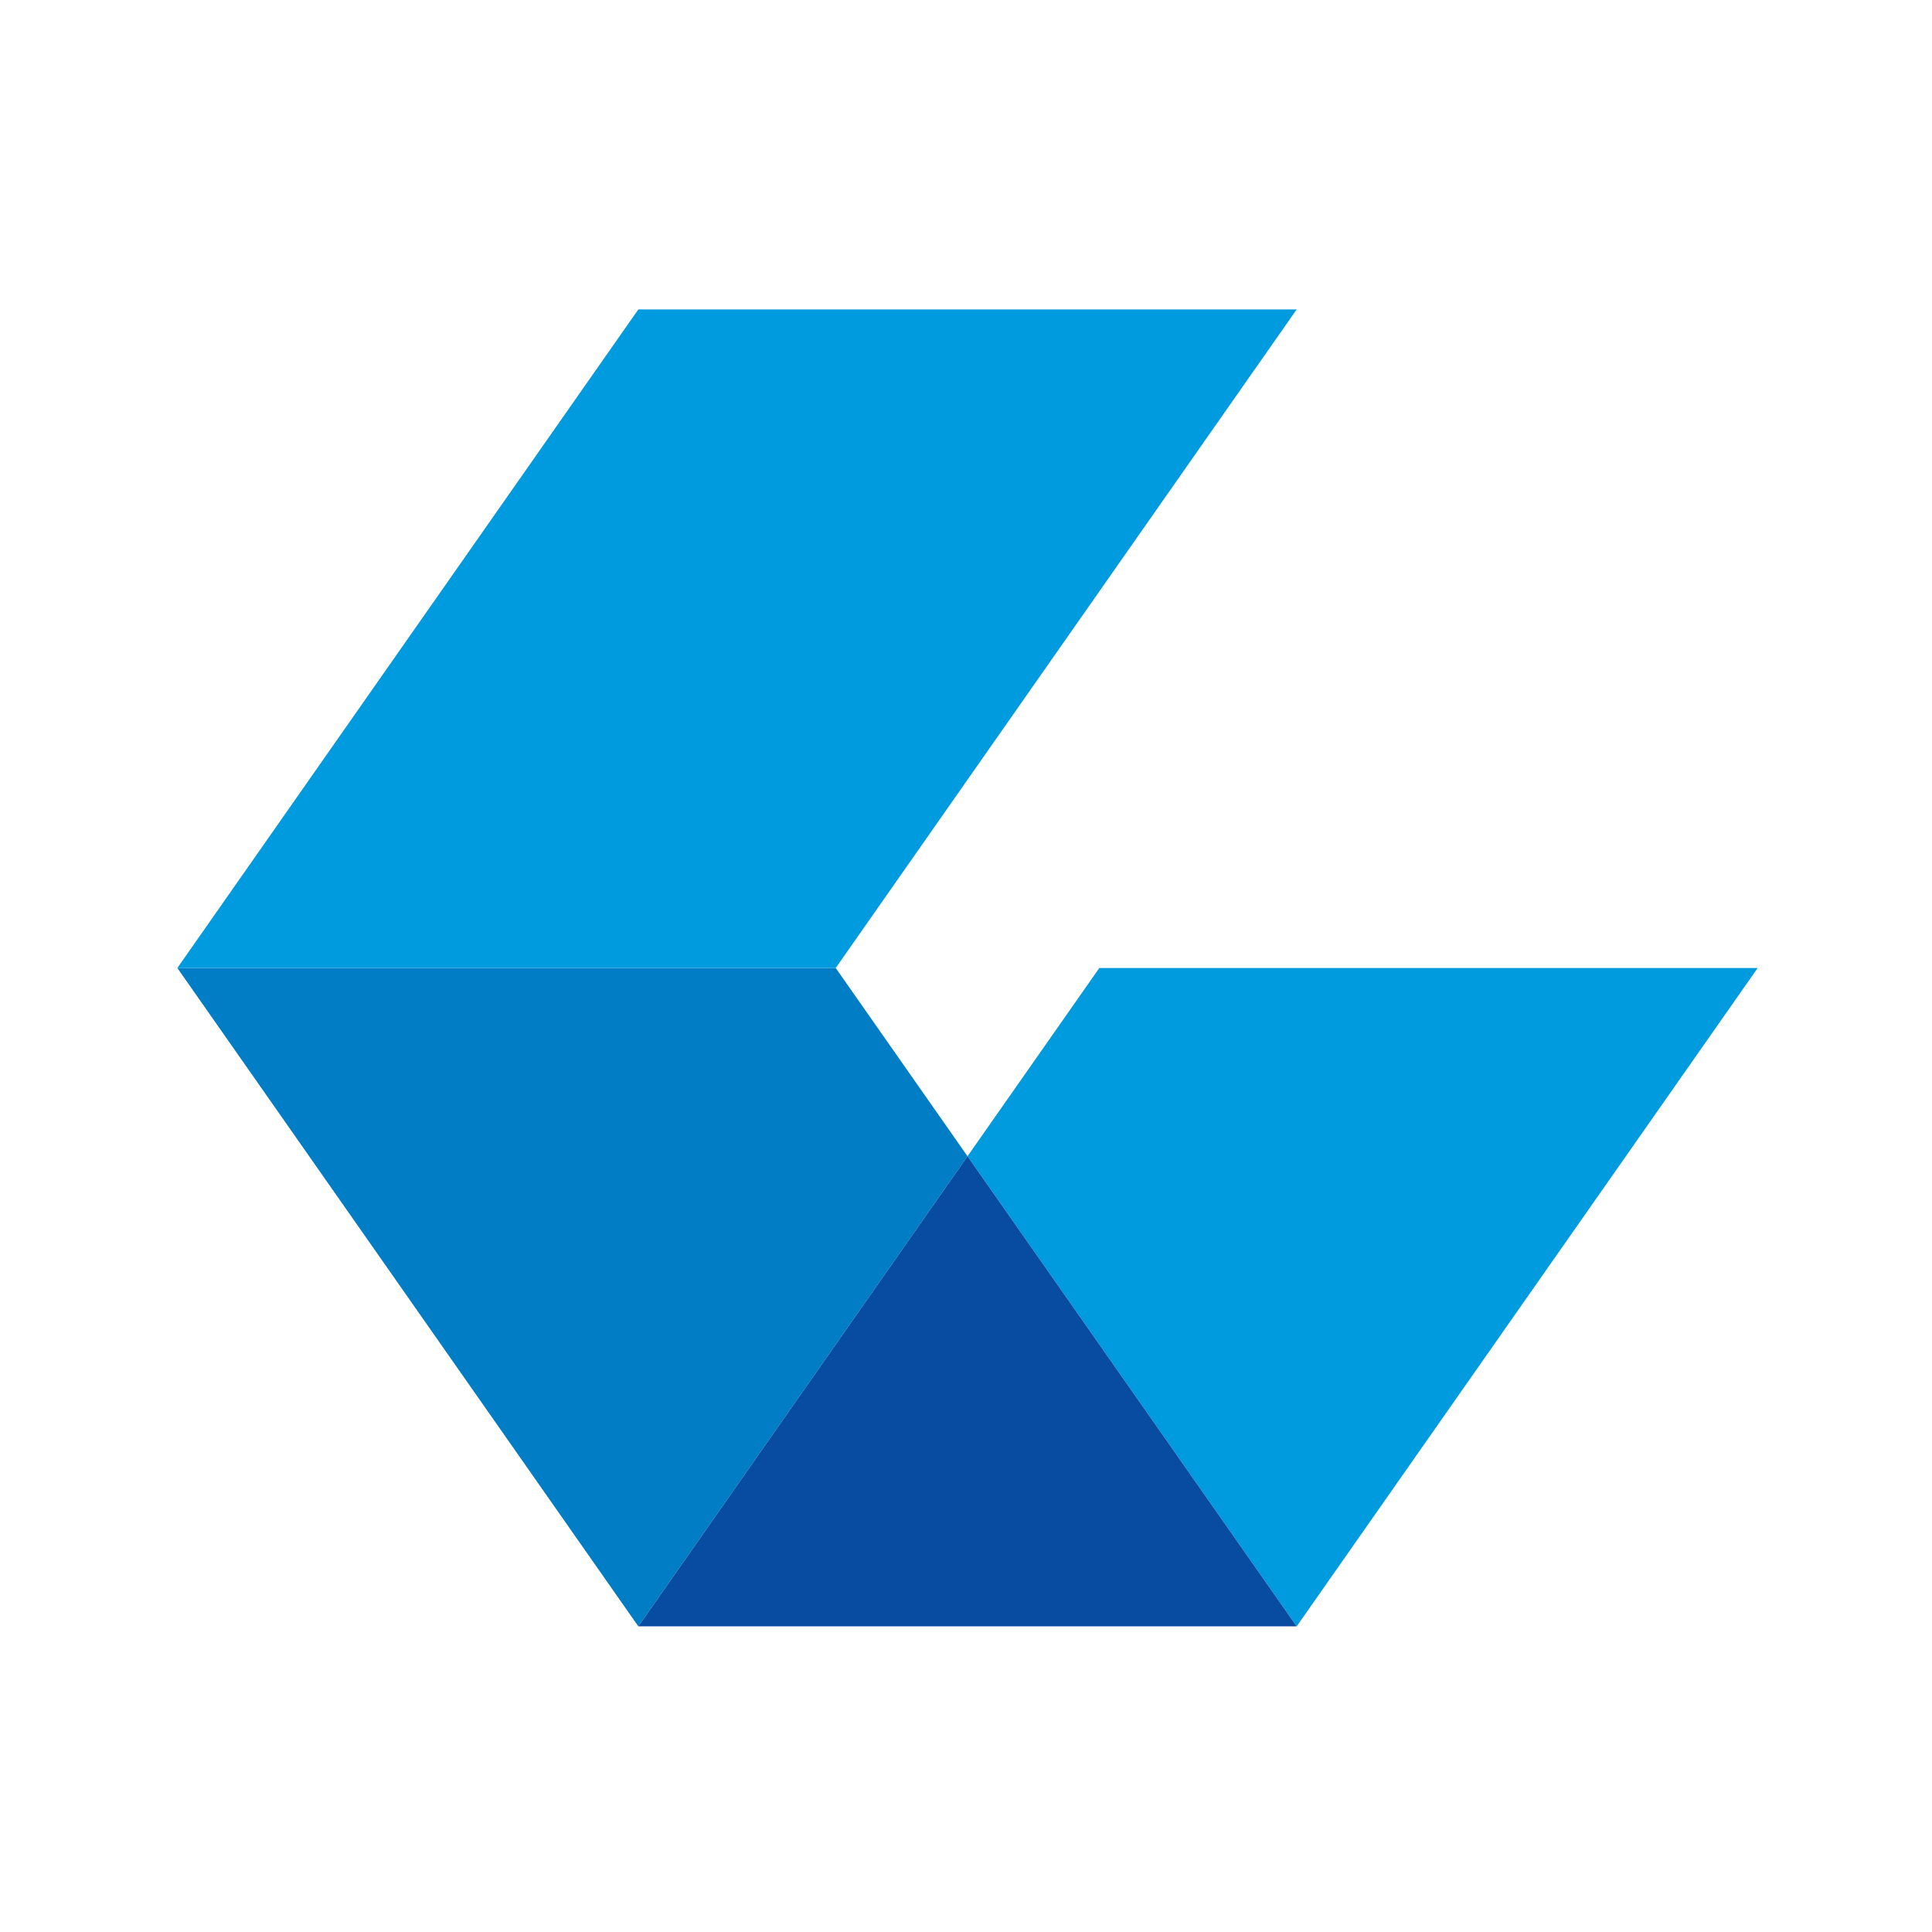
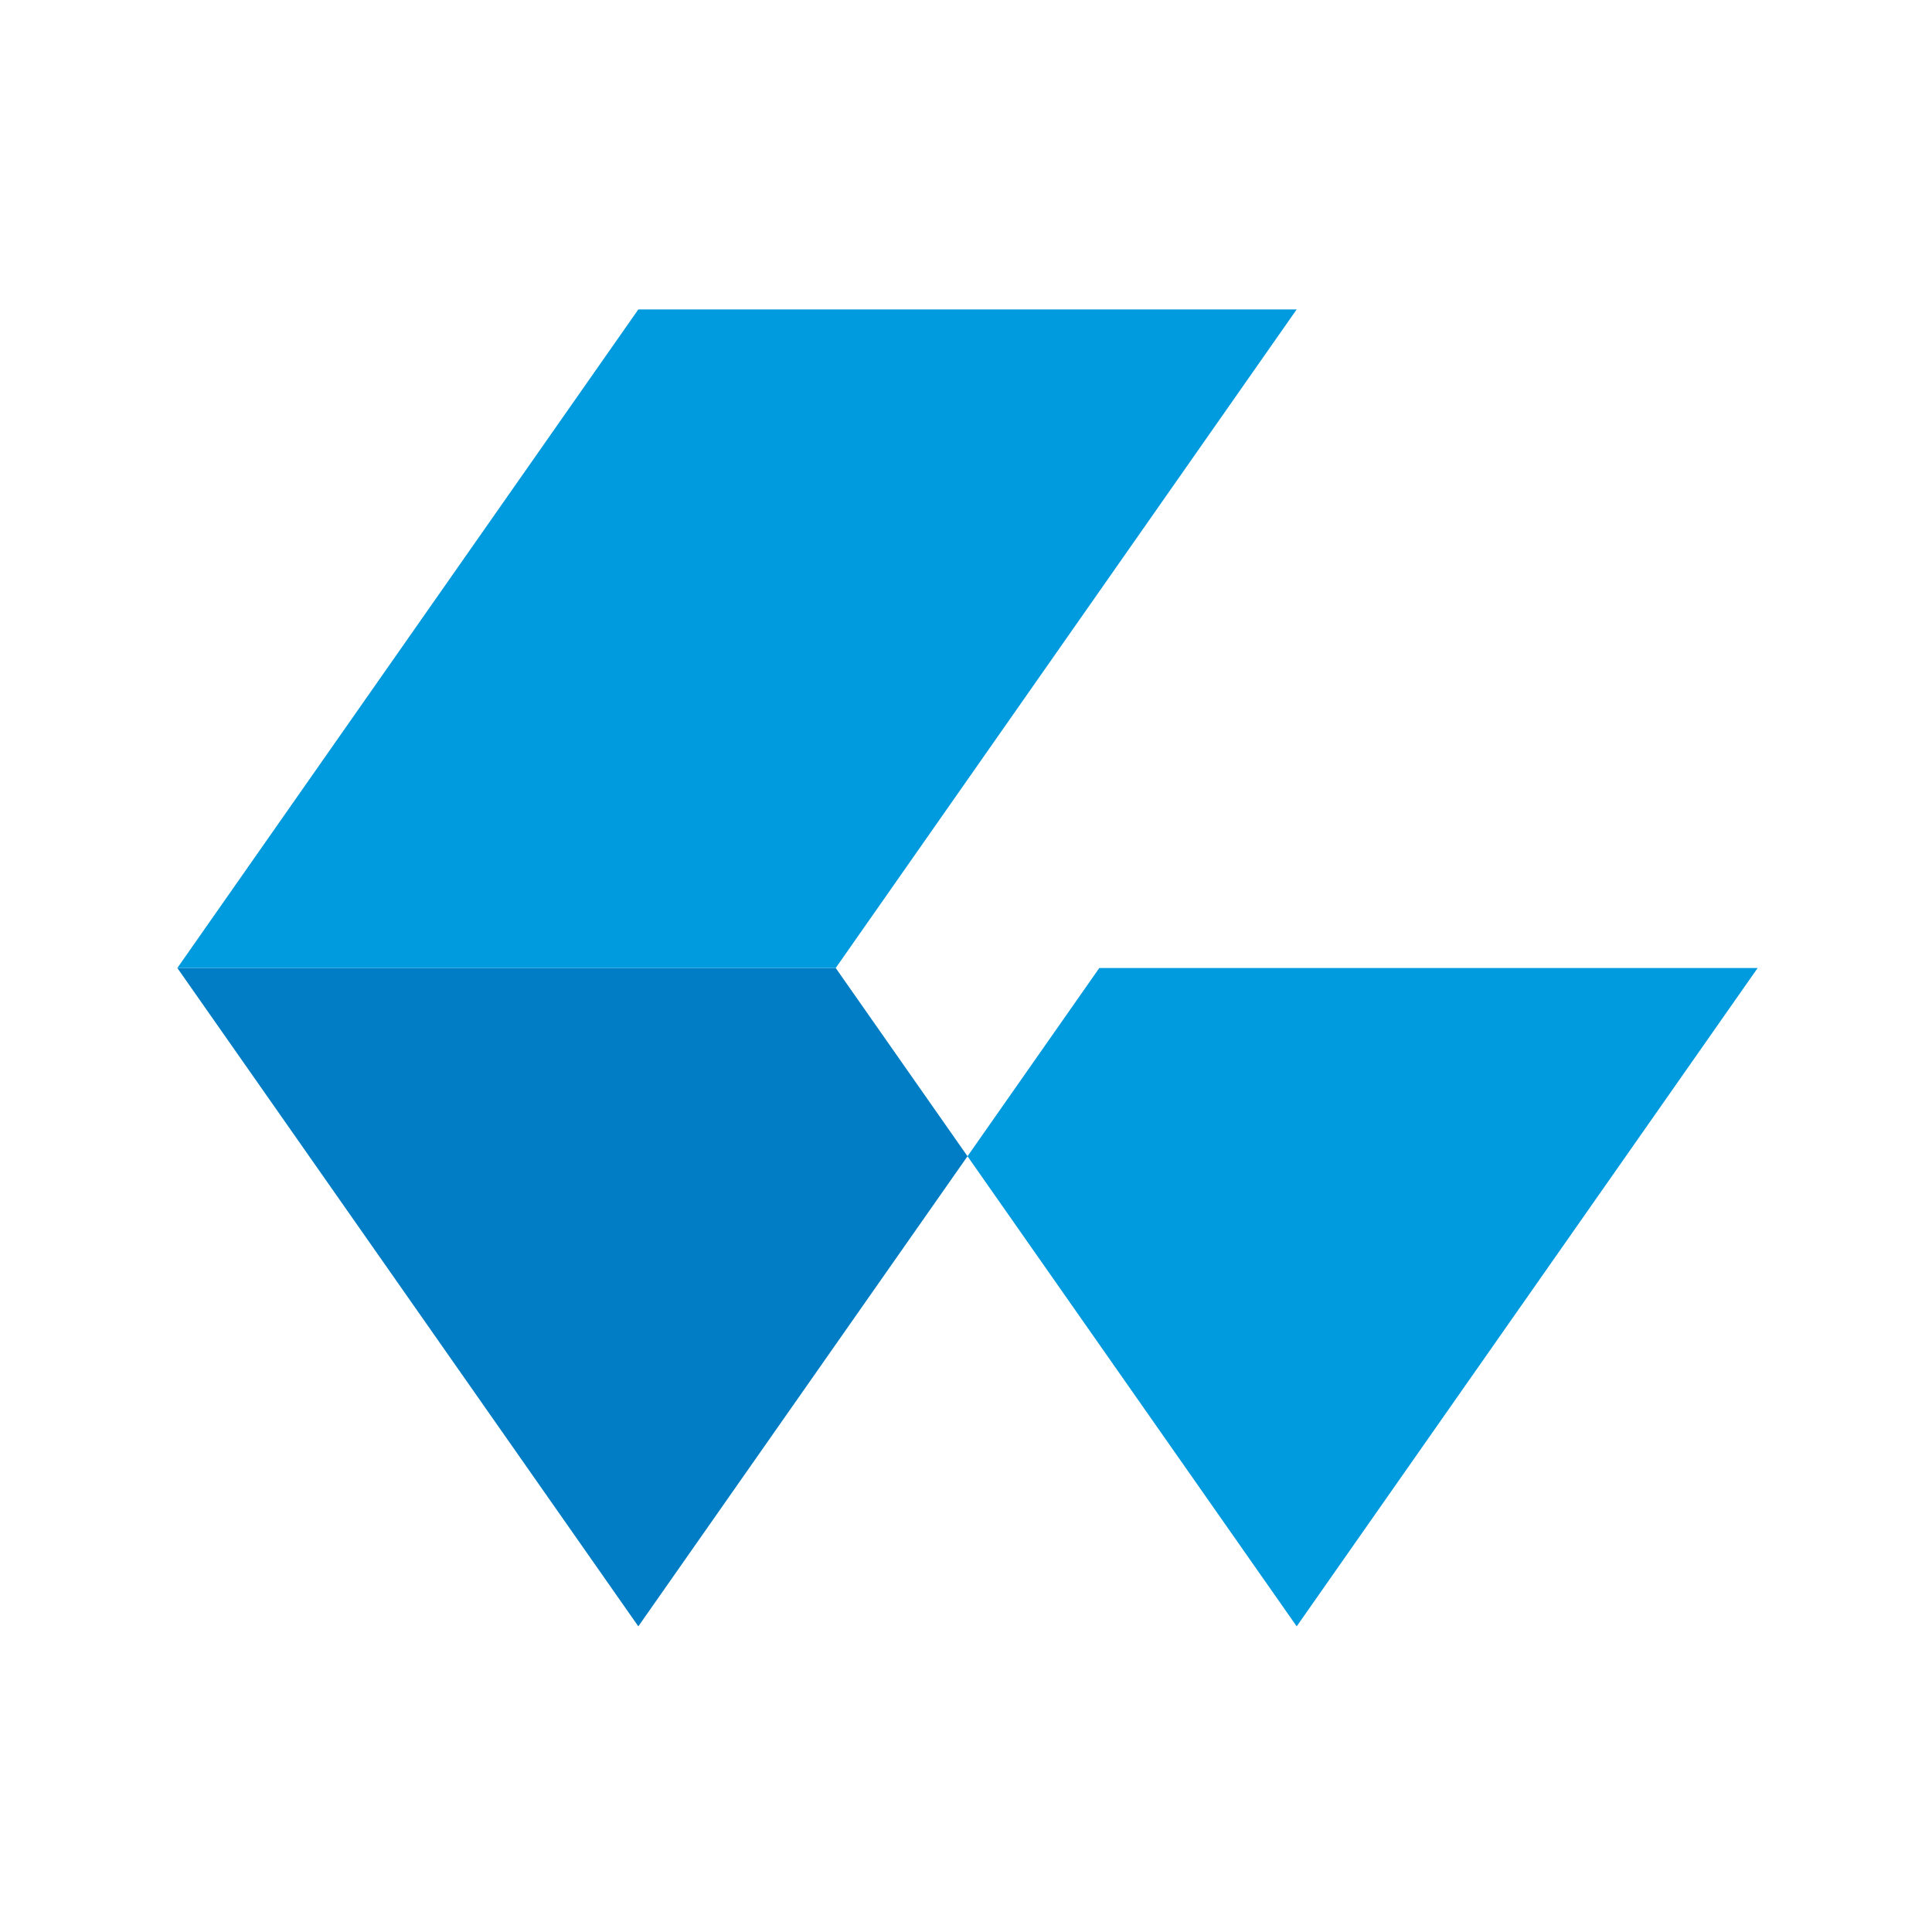
<svg xmlns="http://www.w3.org/2000/svg" width="512" height="512" viewBox="0 0 512 512" fill="none">
  <path d="M291.33 256.529L256.401 306.419L343.636 431L465.8 256.529H291.33Z" fill="#009ADE" />
  <path d="M221.471 256.529H47L169.164 431L256.399 306.419L221.471 256.529Z" fill="#007DC4" />
-   <path d="M169.166 430.998H343.637L256.401 306.418L169.166 430.998Z" fill="#084CA1" />
  <path d="M343.635 82H169.164L47 256.528H221.471L343.635 82Z" fill="#009ADE" />
</svg>